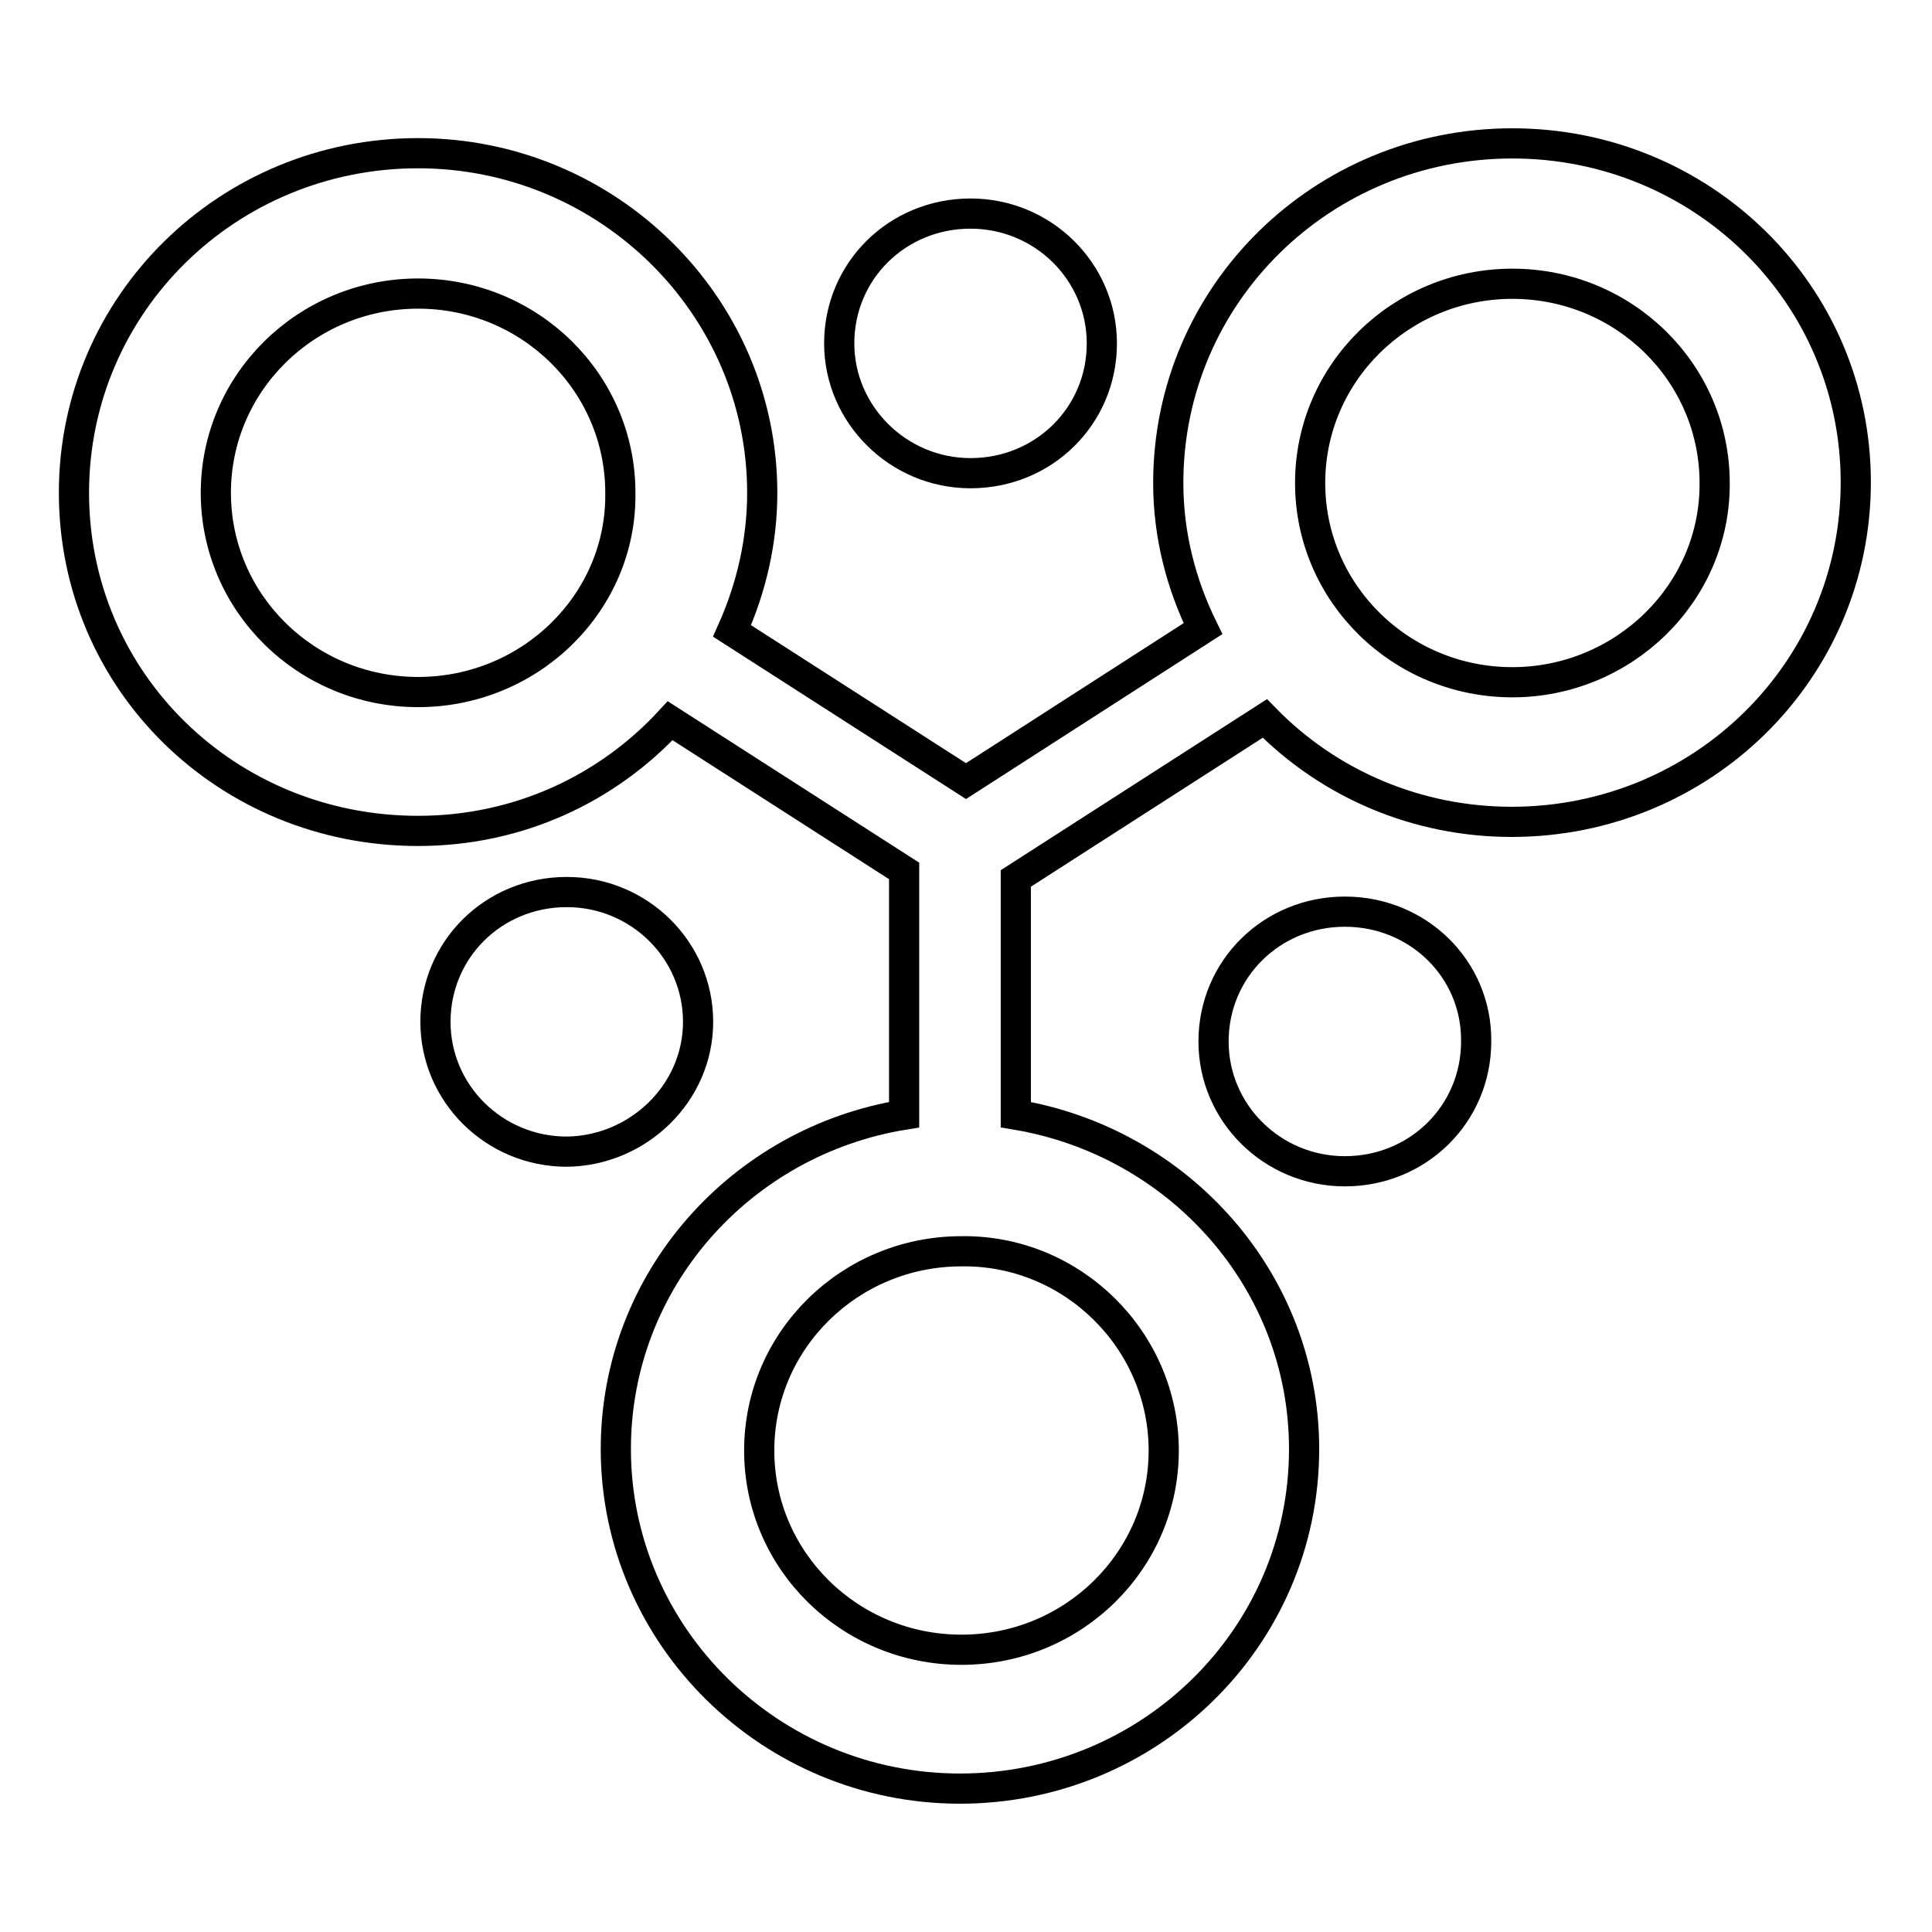
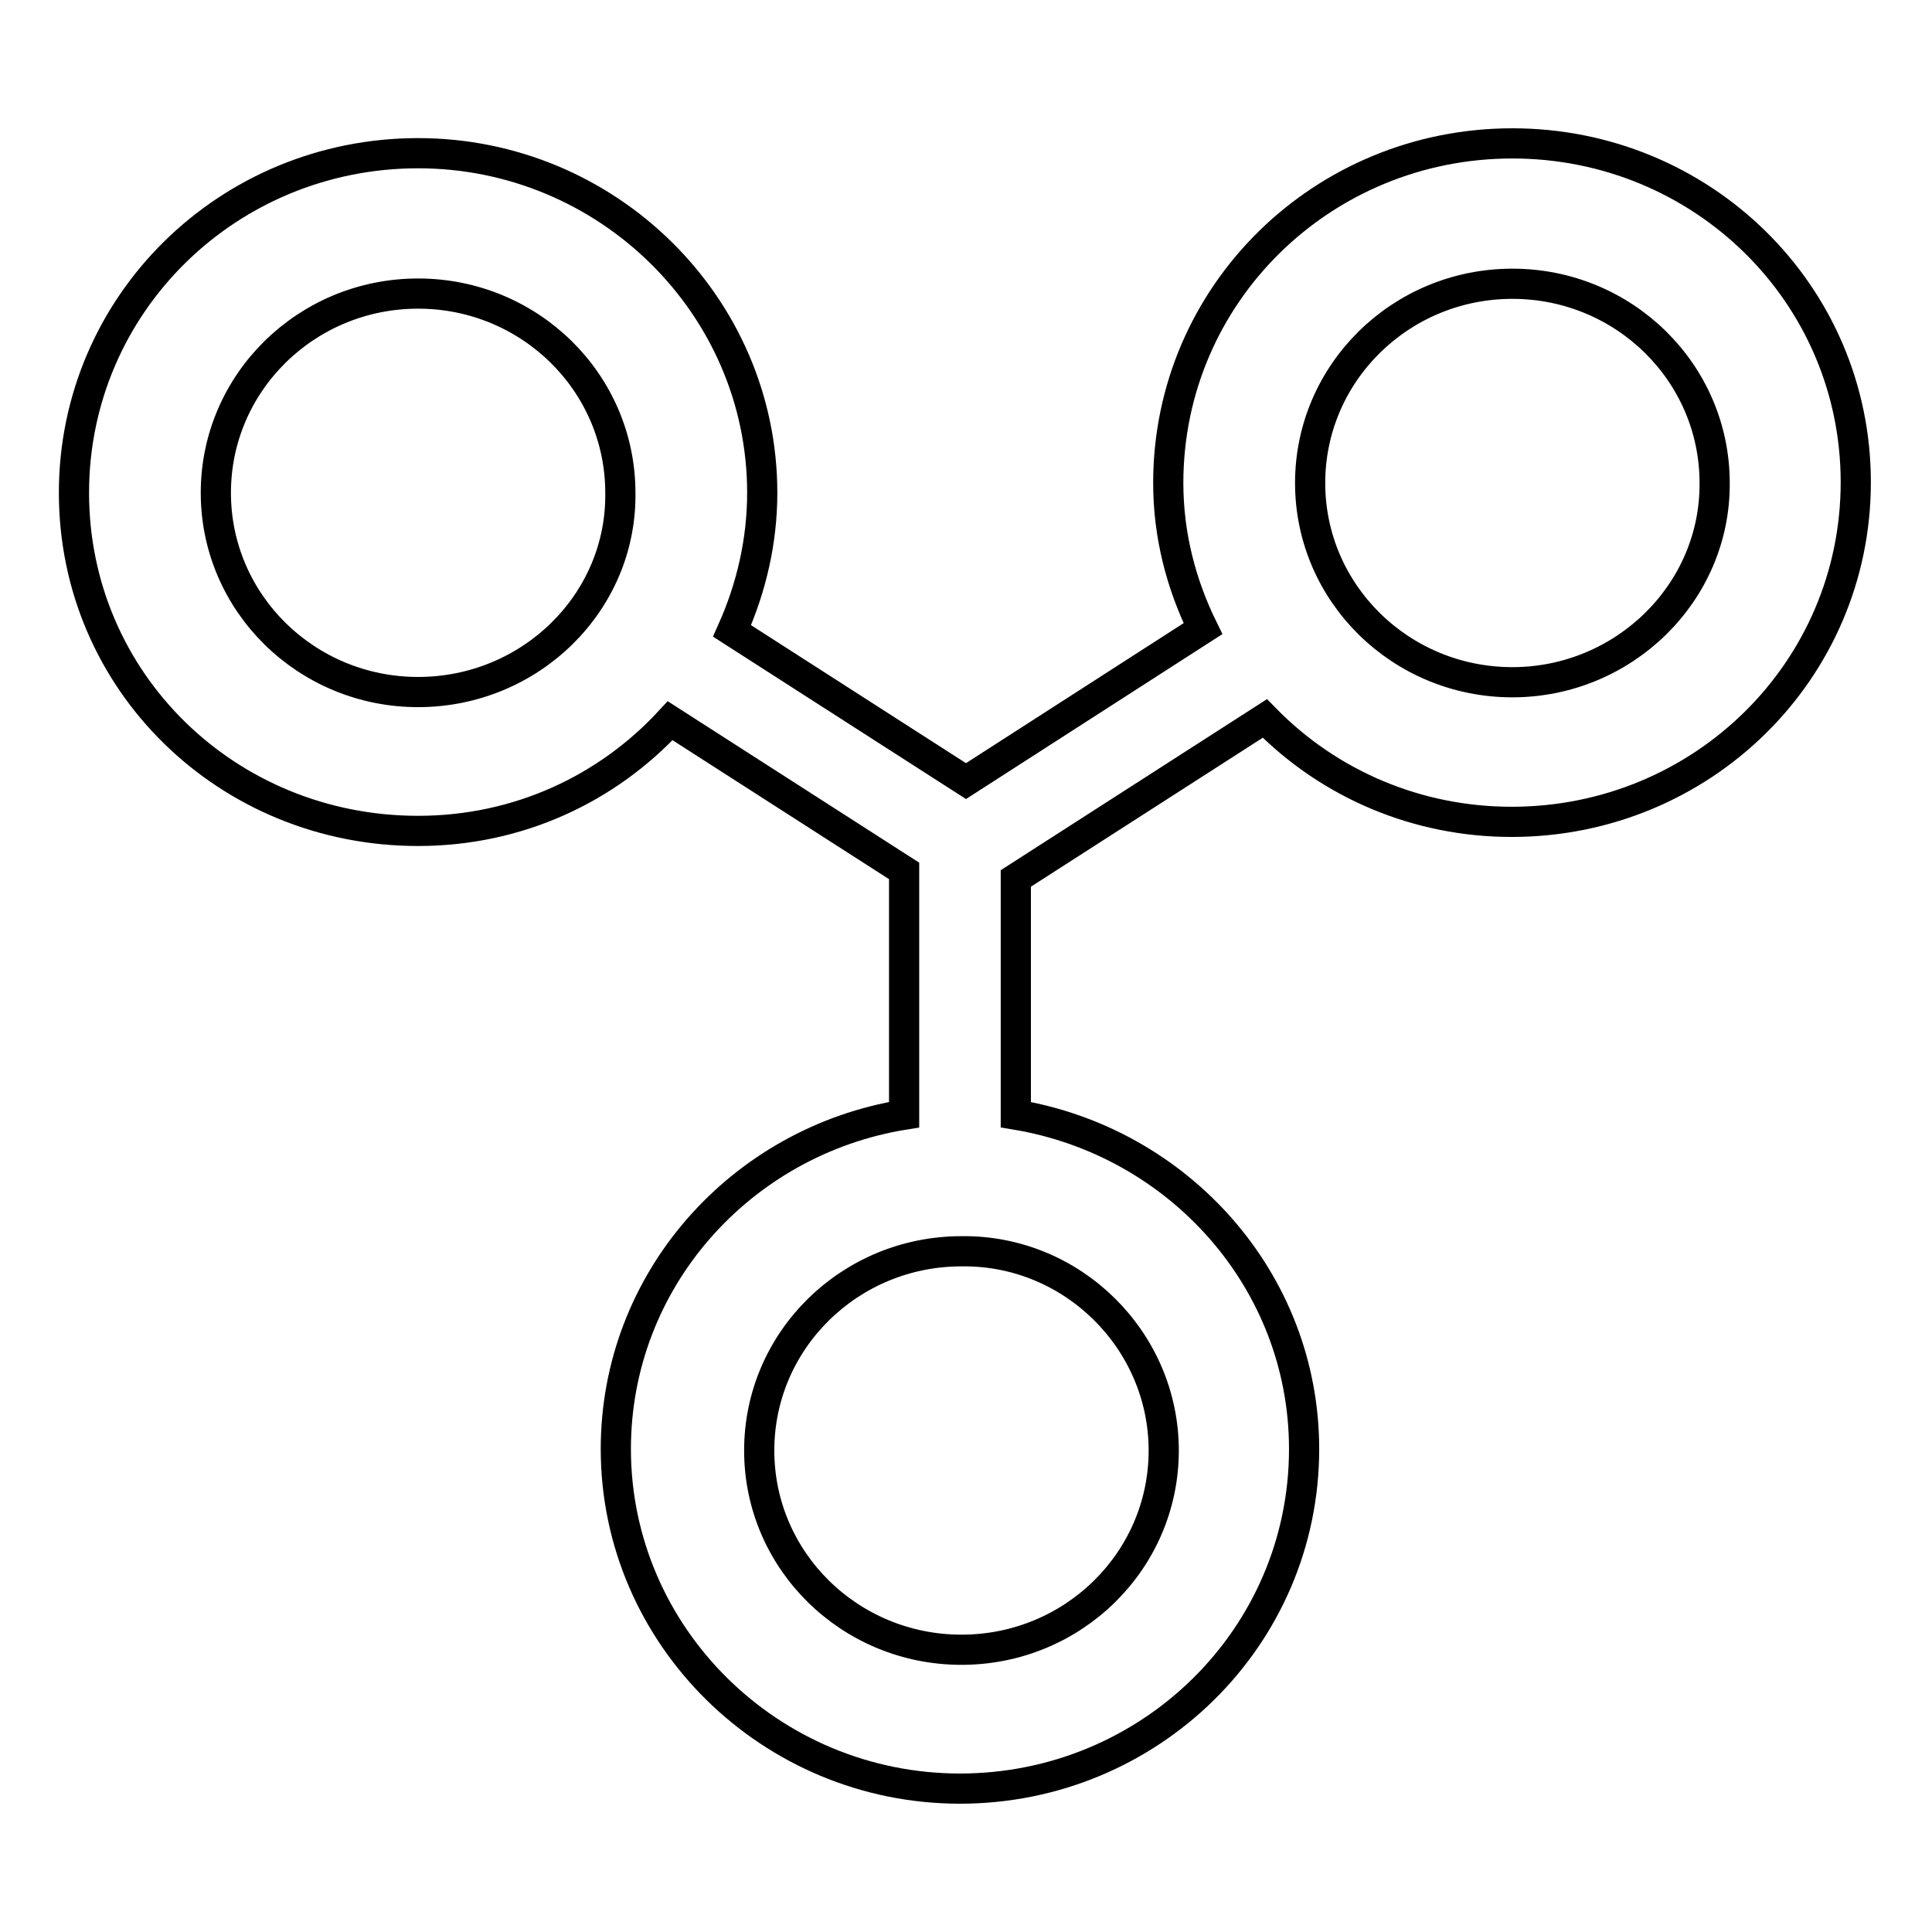
<svg xmlns="http://www.w3.org/2000/svg" version="1.1" x="0px" y="0px" viewBox="0 0 256 256" enable-background="new 0 0 256 256" xml:space="preserve">
  <g>
-     <path stroke-width="4" fill-opacity="0" stroke="#000000" d="M128.6,62.7c9.7,0,17.4-7.6,17.4-17.2c0-9.5-7.8-17.2-17.4-17.2c-9.7,0-17.4,7.6-17.4,17.2 C111.2,54.9,119,62.7,128.6,62.7 M92.5,135.4c0-9.5-7.8-17.2-17.4-17.2c-9.7,0-17.4,7.6-17.4,17.2c0,9.5,7.8,17.2,17.4,17.2 C84.5,152.5,92.5,144.9,92.5,135.4" />
    <path stroke-width="4" fill-opacity="0" stroke="#000000" d="M200.4,90.4c-14.8,0-26.8-11.8-26.8-26.4c0-14.6,12-26.4,26.8-26.4c14.8,0,26.8,11.8,26.8,26.4 C227.3,78.6,215.1,90.4,200.4,90.4 M154.2,192.2c0,14.6-12,26.4-26.8,26.4s-26.8-11.8-26.8-26.4s12-26.4,26.8-26.4 C142.1,165.6,154.2,177.6,154.2,192.2 M55.4,91.7c-14.8,0-26.8-11.8-26.8-26.4c0-14.6,12-26.4,26.8-26.4 c14.8,0,26.8,11.8,26.8,26.4C82.4,79.8,70.3,91.7,55.4,91.7 M200.4,19c-25.2,0-45.6,20-45.6,45c0,6.9,1.7,13.4,4.6,19.3l-31.4,20.2 l-31-19.9c2.6-5.8,4-12,4-18.3c0-24.8-20.5-45-45.6-45c-25.2,0-45.6,20-45.6,45s20.3,44.8,45.6,44.8c13.3,0,25.1-5.6,33.4-14.6 l31,19.9v32.3c-21.6,3.5-38.2,21.9-38.2,44.3c0,24.8,20.5,45,45.6,45c25.1,0,45.6-20,45.6-45c0-22.3-16.6-40.7-38.2-44.3v-31.3 l33-21.2c8.6,8.8,20.3,13.7,32.7,13.7c25.2,0,45.6-20,45.6-45S225.5,19,200.4,19" />
-     <path stroke-width="4" fill-opacity="0" stroke="#000000" d="M178.2,120.8c-9.7,0-17.4,7.6-17.4,17.2c0,9.5,7.8,17.2,17.4,17.2c9.7,0,17.4-7.6,17.4-17.2 C195.7,128.4,187.9,120.8,178.2,120.8" />
  </g>
</svg>